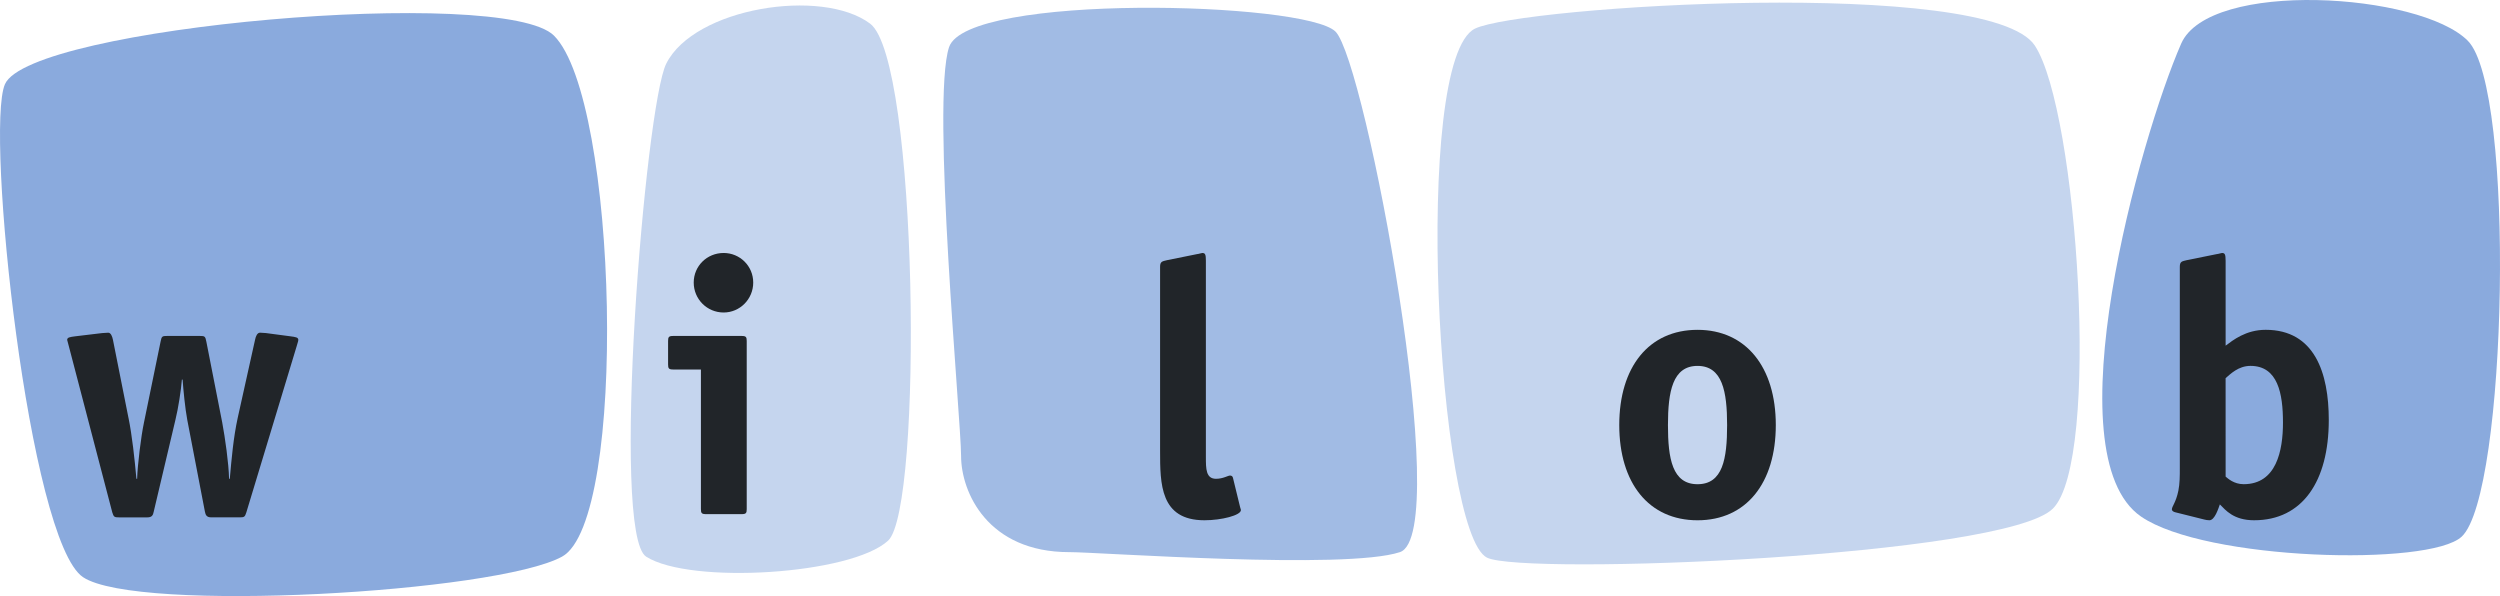
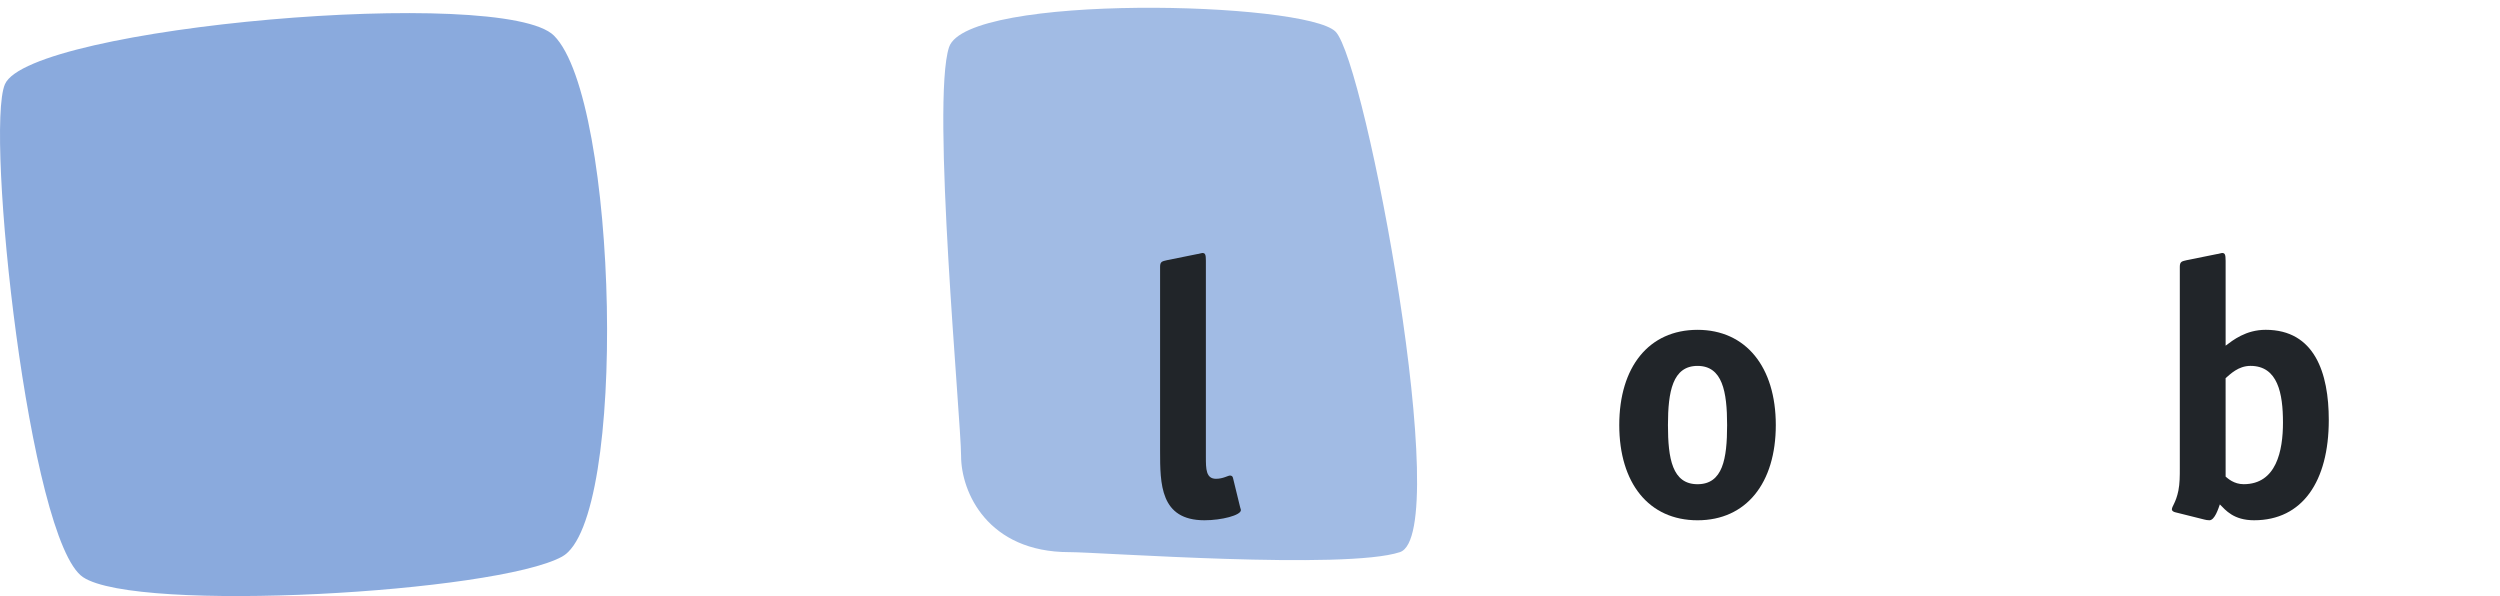
<svg xmlns="http://www.w3.org/2000/svg" xmlns:ns1="http://www.inkscape.org/namespaces/inkscape" xmlns:ns2="http://sodipodi.sourceforge.net/DTD/sodipodi-0.dtd" ns1:version="1.0beta2 (2b71d25, 2019-12-03)" ns2:docname="logo.svg" version="1.1" id="svg2" xml:space="preserve" width="121.631" height="29" viewBox="0 0 121.631 29">
  <ns2:namedview ns1:document-rotation="0" ns1:current-layer="svg2" ns1:window-maximized="0" ns1:window-y="23" ns1:window-x="0" ns1:cy="22.02443" ns1:cx="-37.54658" ns1:zoom="1.5701579" showgrid="false" id="namedview79" ns1:window-height="962" ns1:window-width="1680" ns1:pageshadow="2" ns1:pageopacity="0" guidetolerance="10" gridtolerance="10" objecttolerance="10" borderopacity="1" bordercolor="#666666" pagecolor="#ffffff" />
  <defs id="defs6" />
-   <path ns1:connector-curvature="0" d="m 119.769,26.108 c 2.209,-2.071 2.632,-21.789 0.292,-24.129 -2.34,-2.34 -12.577,-2.975 -13.942,0.145 -2.002,4.576 -6.321,20.004 -1.95,23.009 3.12,2.145 14.039,2.437 15.599,0.975" style="fill:#8aaadd;fill-opacity:1;fill-rule:nonzero;stroke:none;stroke-width:0.039" id="path14" />
  <path ns1:connector-curvature="0" d="m 52.024,26.863 c -3.978,0 -5.265,-2.925 -5.265,-4.68 0,-1.755 -1.462,-17.256 -0.585,-19.889 0.877,-2.632 17.34,-2.218 18.802,-0.756 1.462,1.462 5.766,24.447 3.134,25.324 -2.632,0.877 -14.624,0 -16.087,0" style="fill:#a1bbe4;fill-opacity:1;fill-rule:nonzero;stroke:none;stroke-width:0.039" id="path16" />
  <path ns1:connector-curvature="0" d="M 0.24,4.098 C 1.457,1.298 24.514,-0.705 26.953,1.734 30.073,4.854 30.561,25.328 27.343,27.083 24.126,28.838 6.674,29.837 4.042,28.082 1.41,26.327 -0.735,6.341 0.24,4.098" style="fill:#8aaadd;fill-opacity:1;fill-rule:nonzero;stroke:none;stroke-width:0.039" id="path18" />
-   <path ns1:connector-curvature="0" d="m 31.438,27.083 c -1.745,-1.11 -0.047,-21.94 0.975,-23.984 1.365,-2.73 7.579,-3.705 9.919,-1.95 2.34,1.755 2.579,23.581 0.877,25.154 -1.793,1.657 -9.626,2.145 -11.771,0.78" style="fill:#c5d5ee;fill-opacity:1;fill-rule:nonzero;stroke:none;stroke-width:0.039" id="path20" />
-   <path ns1:connector-curvature="0" d="M 72.346,27.131 C 69.934,25.925 68.681,2.904 71.761,1.393 73.99,0.3 96.799,-1.142 99.002,2.221 101.082,5.397 102.219,22.403 99.88,24.743 97.54,27.083 74.101,28.009 72.346,27.131" style="fill:#c5d5ee;fill-opacity:1;fill-rule:nonzero;stroke:none;stroke-width:0.039" id="path22" />
-   <path ns1:connector-curvature="0" d="m 6.251,20.328 c 0.176,0.86 0.298,2 0.386,2.966 h 0.035 c 0.018,-0.667 0.193,-2.088 0.333,-2.738 l 0.807,-3.931 c 0.053,-0.263 0.07,-0.281 0.333,-0.281 h 1.562 c 0.263,0 0.281,0.018 0.333,0.281 l 0.772,3.931 c 0.14,0.755 0.316,1.983 0.333,2.738 h 0.035 c 0.088,-0.983 0.175,-2 0.386,-2.966 l 0.842,-3.791 c 0.035,-0.175 0.105,-0.351 0.246,-0.351 0.07,0 0.228,0.018 0.281,0.018 l 1.193,0.158 c 0.263,0.035 0.386,0.053 0.386,0.175 0,0.07 -0.053,0.193 -0.088,0.333 l -2.439,8.055 c -0.07,0.228 -0.105,0.246 -0.333,0.246 h -1.369 c -0.228,0 -0.281,-0.105 -0.316,-0.281 L 9.112,20.434 C 9.006,19.872 8.919,18.96 8.884,18.468 H 8.849 C 8.813,18.96 8.673,19.872 8.533,20.434 L 7.48,24.891 C 7.445,25.067 7.392,25.172 7.164,25.172 H 5.795 c -0.228,0 -0.263,-0.017 -0.333,-0.246 L 3.356,16.871 c -0.035,-0.123 -0.07,-0.246 -0.088,-0.333 0,-0.123 0.123,-0.14 0.386,-0.175 l 1.316,-0.158 c 0.053,0 0.228,-0.018 0.298,-0.018 0.123,0 0.193,0.175 0.228,0.351 l 0.754,3.791" style="fill:#212529;fill-opacity:1;fill-rule:nonzero;stroke:none;stroke-width:0.039" id="path24" />
-   <path ns1:connector-curvature="0" d="m 36.33,24.768 c 0,0.193 -0.035,0.246 -0.246,0.246 h -1.737 c -0.211,0 -0.246,-0.053 -0.246,-0.246 V 17.977 H 32.75 c -0.211,0 -0.246,-0.053 -0.246,-0.246 V 16.591 c 0,-0.193 0.035,-0.246 0.246,-0.246 h 3.334 c 0.211,0 0.246,0.053 0.246,0.246 z m -1.123,-9.564 c -0.807,0 -1.456,-0.649 -1.456,-1.457 0,-0.807 0.649,-1.439 1.456,-1.439 0.79,0 1.439,0.632 1.439,1.439 0,0.807 -0.649,1.457 -1.439,1.457" style="fill:#212529;fill-opacity:1;fill-rule:nonzero;stroke:none;stroke-width:0.039" id="path26" />
  <path ns1:connector-curvature="0" d="m 60.337,24.681 c 0.018,0.088 0.035,0.088 0.035,0.14 0,0.246 -0.93,0.491 -1.772,0.491 -2.159,0 -2.159,-1.772 -2.159,-3.387 v -8.95 c 0,-0.263 0.123,-0.263 0.333,-0.316 l 1.474,-0.298 c 0.053,0 0.211,-0.053 0.246,-0.053 0.14,0 0.175,0.07 0.175,0.369 v 9.564 c 0,0.561 0,1.053 0.491,1.053 0.351,0 0.58,-0.158 0.685,-0.158 0.07,0 0.123,0.035 0.14,0.105 l 0.351,1.439" style="fill:#212529;fill-opacity:1;fill-rule:nonzero;stroke:none;stroke-width:0.039" id="path28" />
  <path ns1:connector-curvature="0" d="m 82.589,23.558 c -1.228,0 -1.439,-1.246 -1.439,-2.878 0,-1.632 0.228,-2.878 1.439,-2.878 1.211,0 1.439,1.246 1.439,2.878 0,1.649 -0.211,2.878 -1.439,2.878 z m 3.808,-2.878 c 0,-2.825 -1.456,-4.633 -3.808,-4.633 -2.369,0 -3.808,1.808 -3.808,4.633 0,2.825 1.439,4.633 3.808,4.633 2.369,0 3.808,-1.808 3.808,-4.633" style="fill:#212529;fill-opacity:1;fill-rule:nonzero;stroke:none;stroke-width:0.039" id="path30" />
  <path ns1:connector-curvature="0" d="m 108.281,18.398 c 0.228,-0.193 0.615,-0.597 1.211,-0.597 1.334,0 1.58,1.351 1.58,2.755 0,1.369 -0.316,3.001 -1.913,3.001 -0.474,0 -0.772,-0.281 -0.877,-0.369 z m 0,-5.721 c 0,-0.298 -0.035,-0.369 -0.175,-0.369 -0.035,0 -0.193,0.053 -0.246,0.053 l -1.474,0.298 c -0.211,0.053 -0.333,0.053 -0.333,0.316 v 9.81 c 0,0.368 0,0.737 -0.07,1.088 -0.123,0.597 -0.316,0.754 -0.316,0.913 0,0.07 0.088,0.123 0.175,0.14 l 1.404,0.351 c 0.07,0.018 0.158,0.035 0.246,0.035 0.263,0 0.439,-0.579 0.509,-0.772 0.281,0.281 0.667,0.772 1.667,0.772 2.352,0 3.633,-1.895 3.633,-4.879 0,-2.281 -0.684,-4.387 -3.071,-4.387 -0.965,0 -1.597,0.509 -1.948,0.772 v -4.142" style="fill:#212529;fill-opacity:1;fill-rule:nonzero;stroke:none;stroke-width:0.039" id="path32" />
</svg>